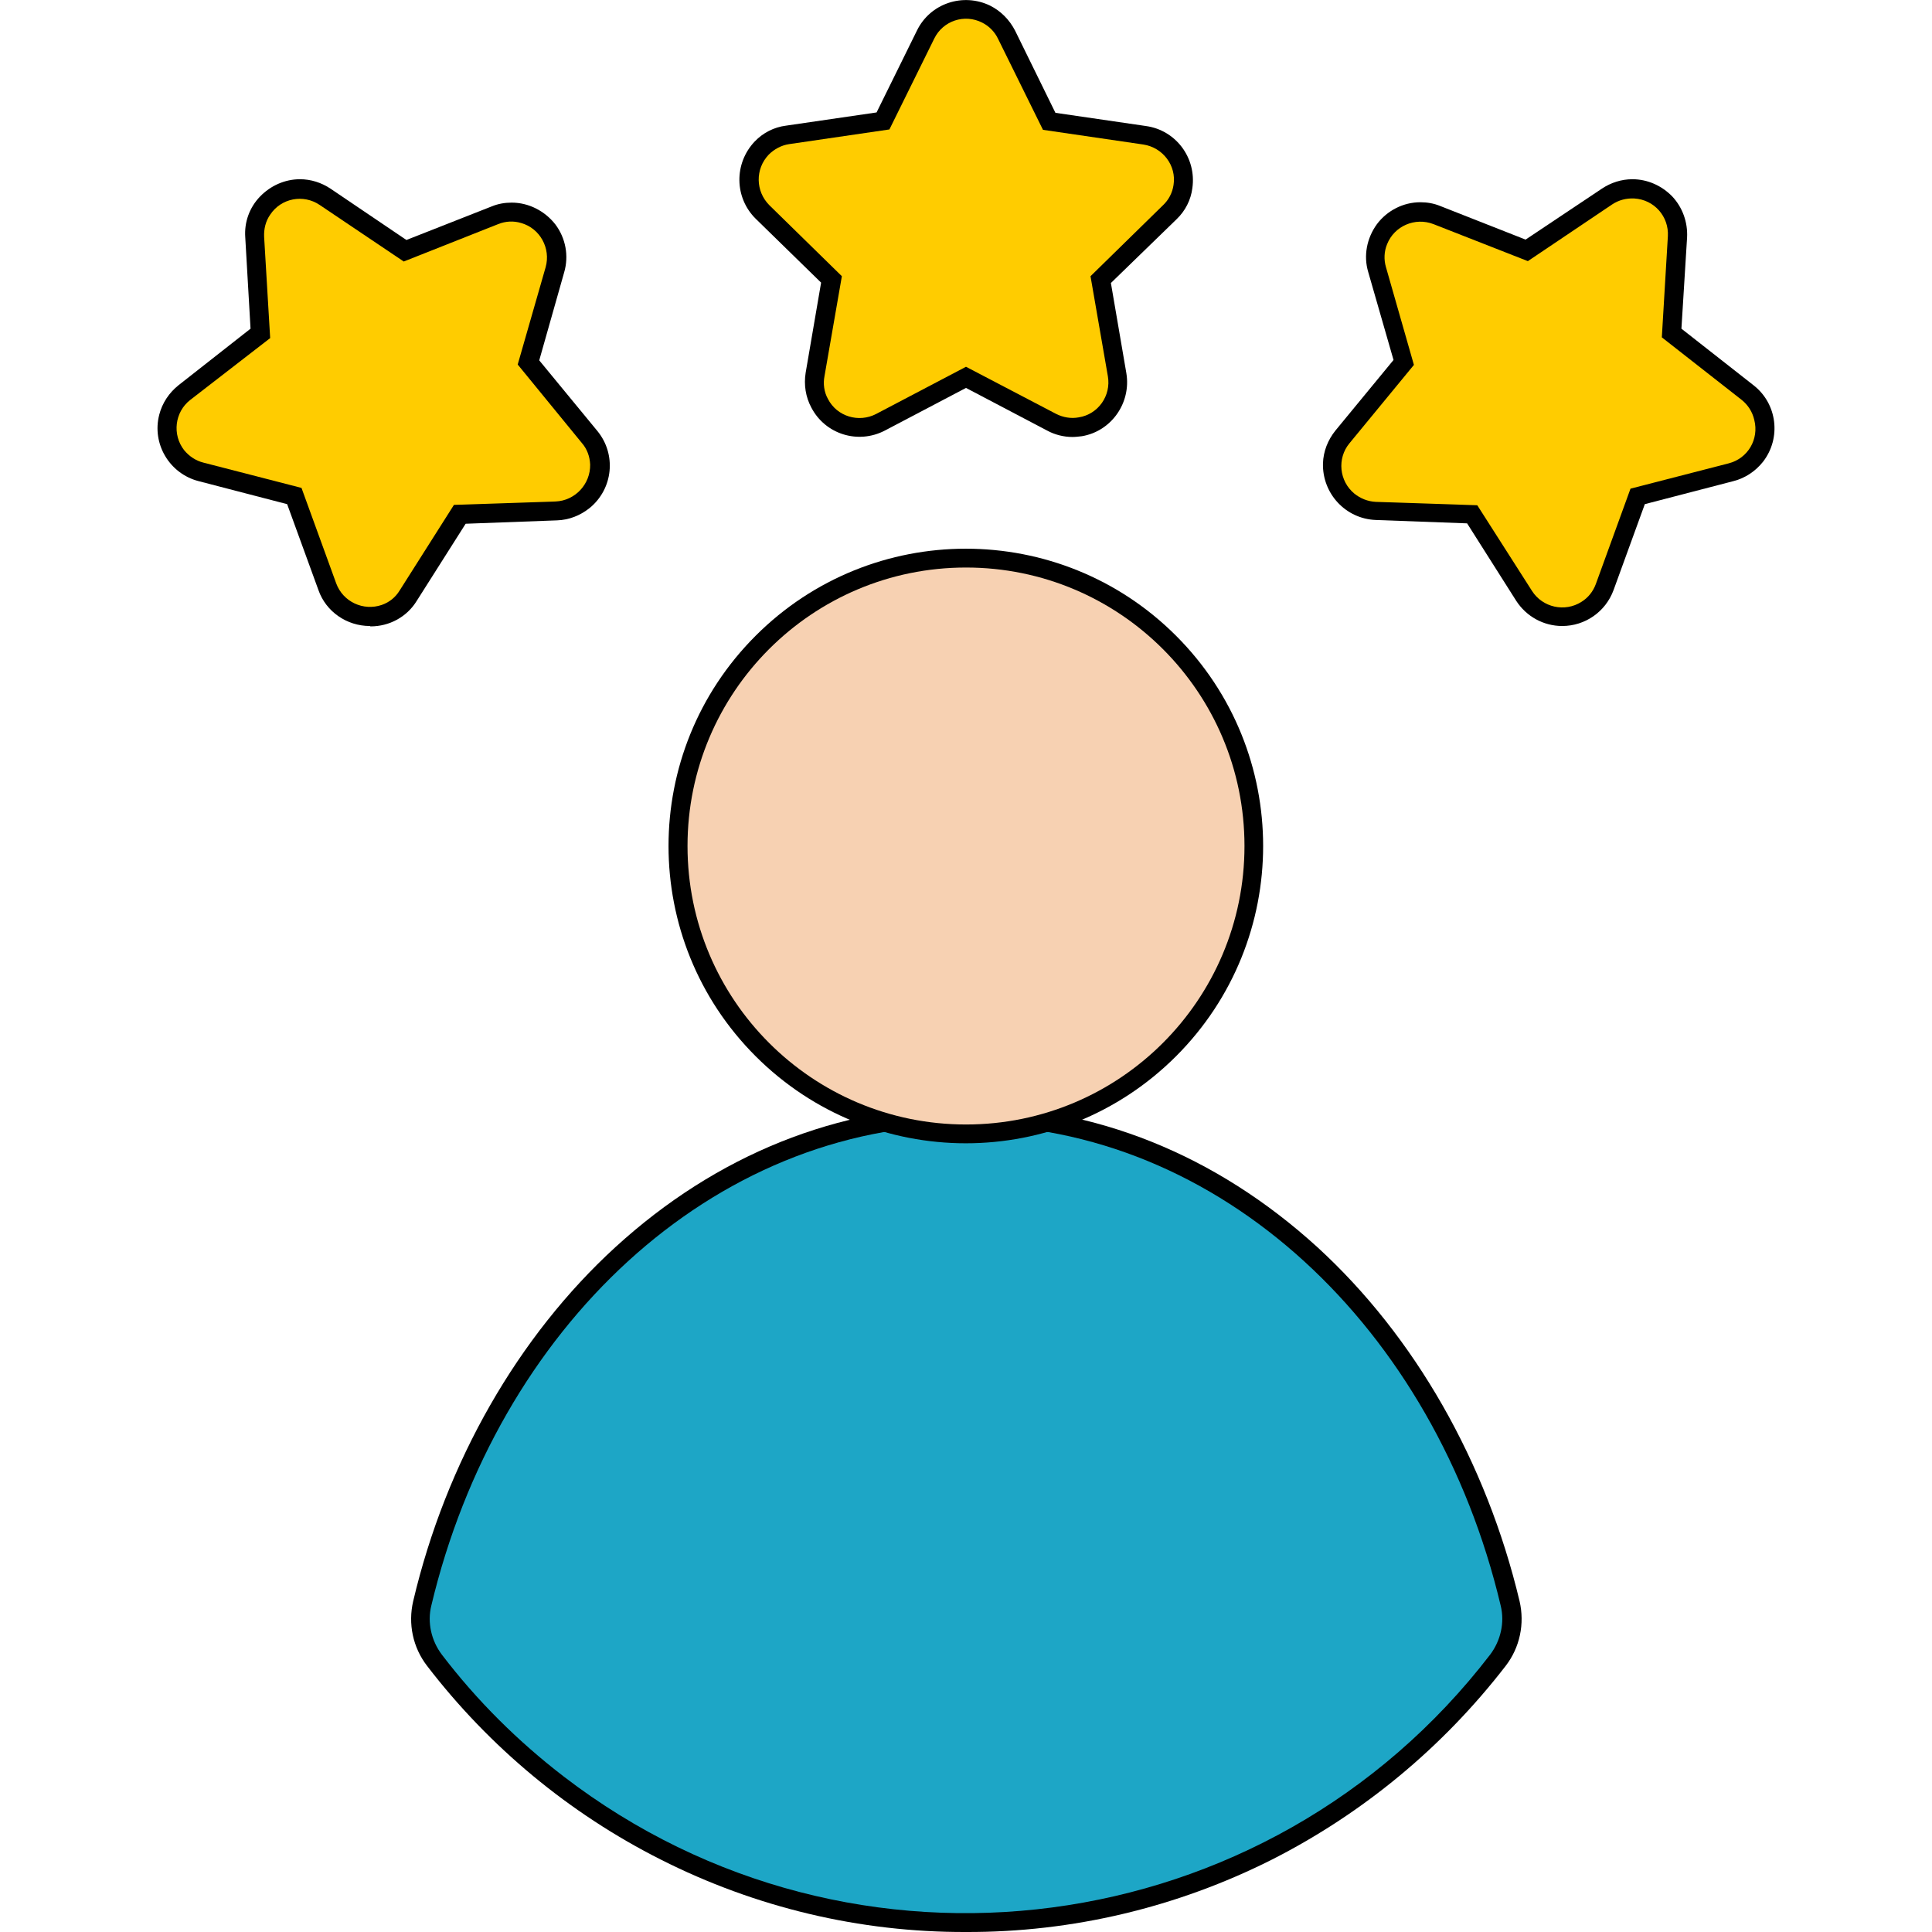
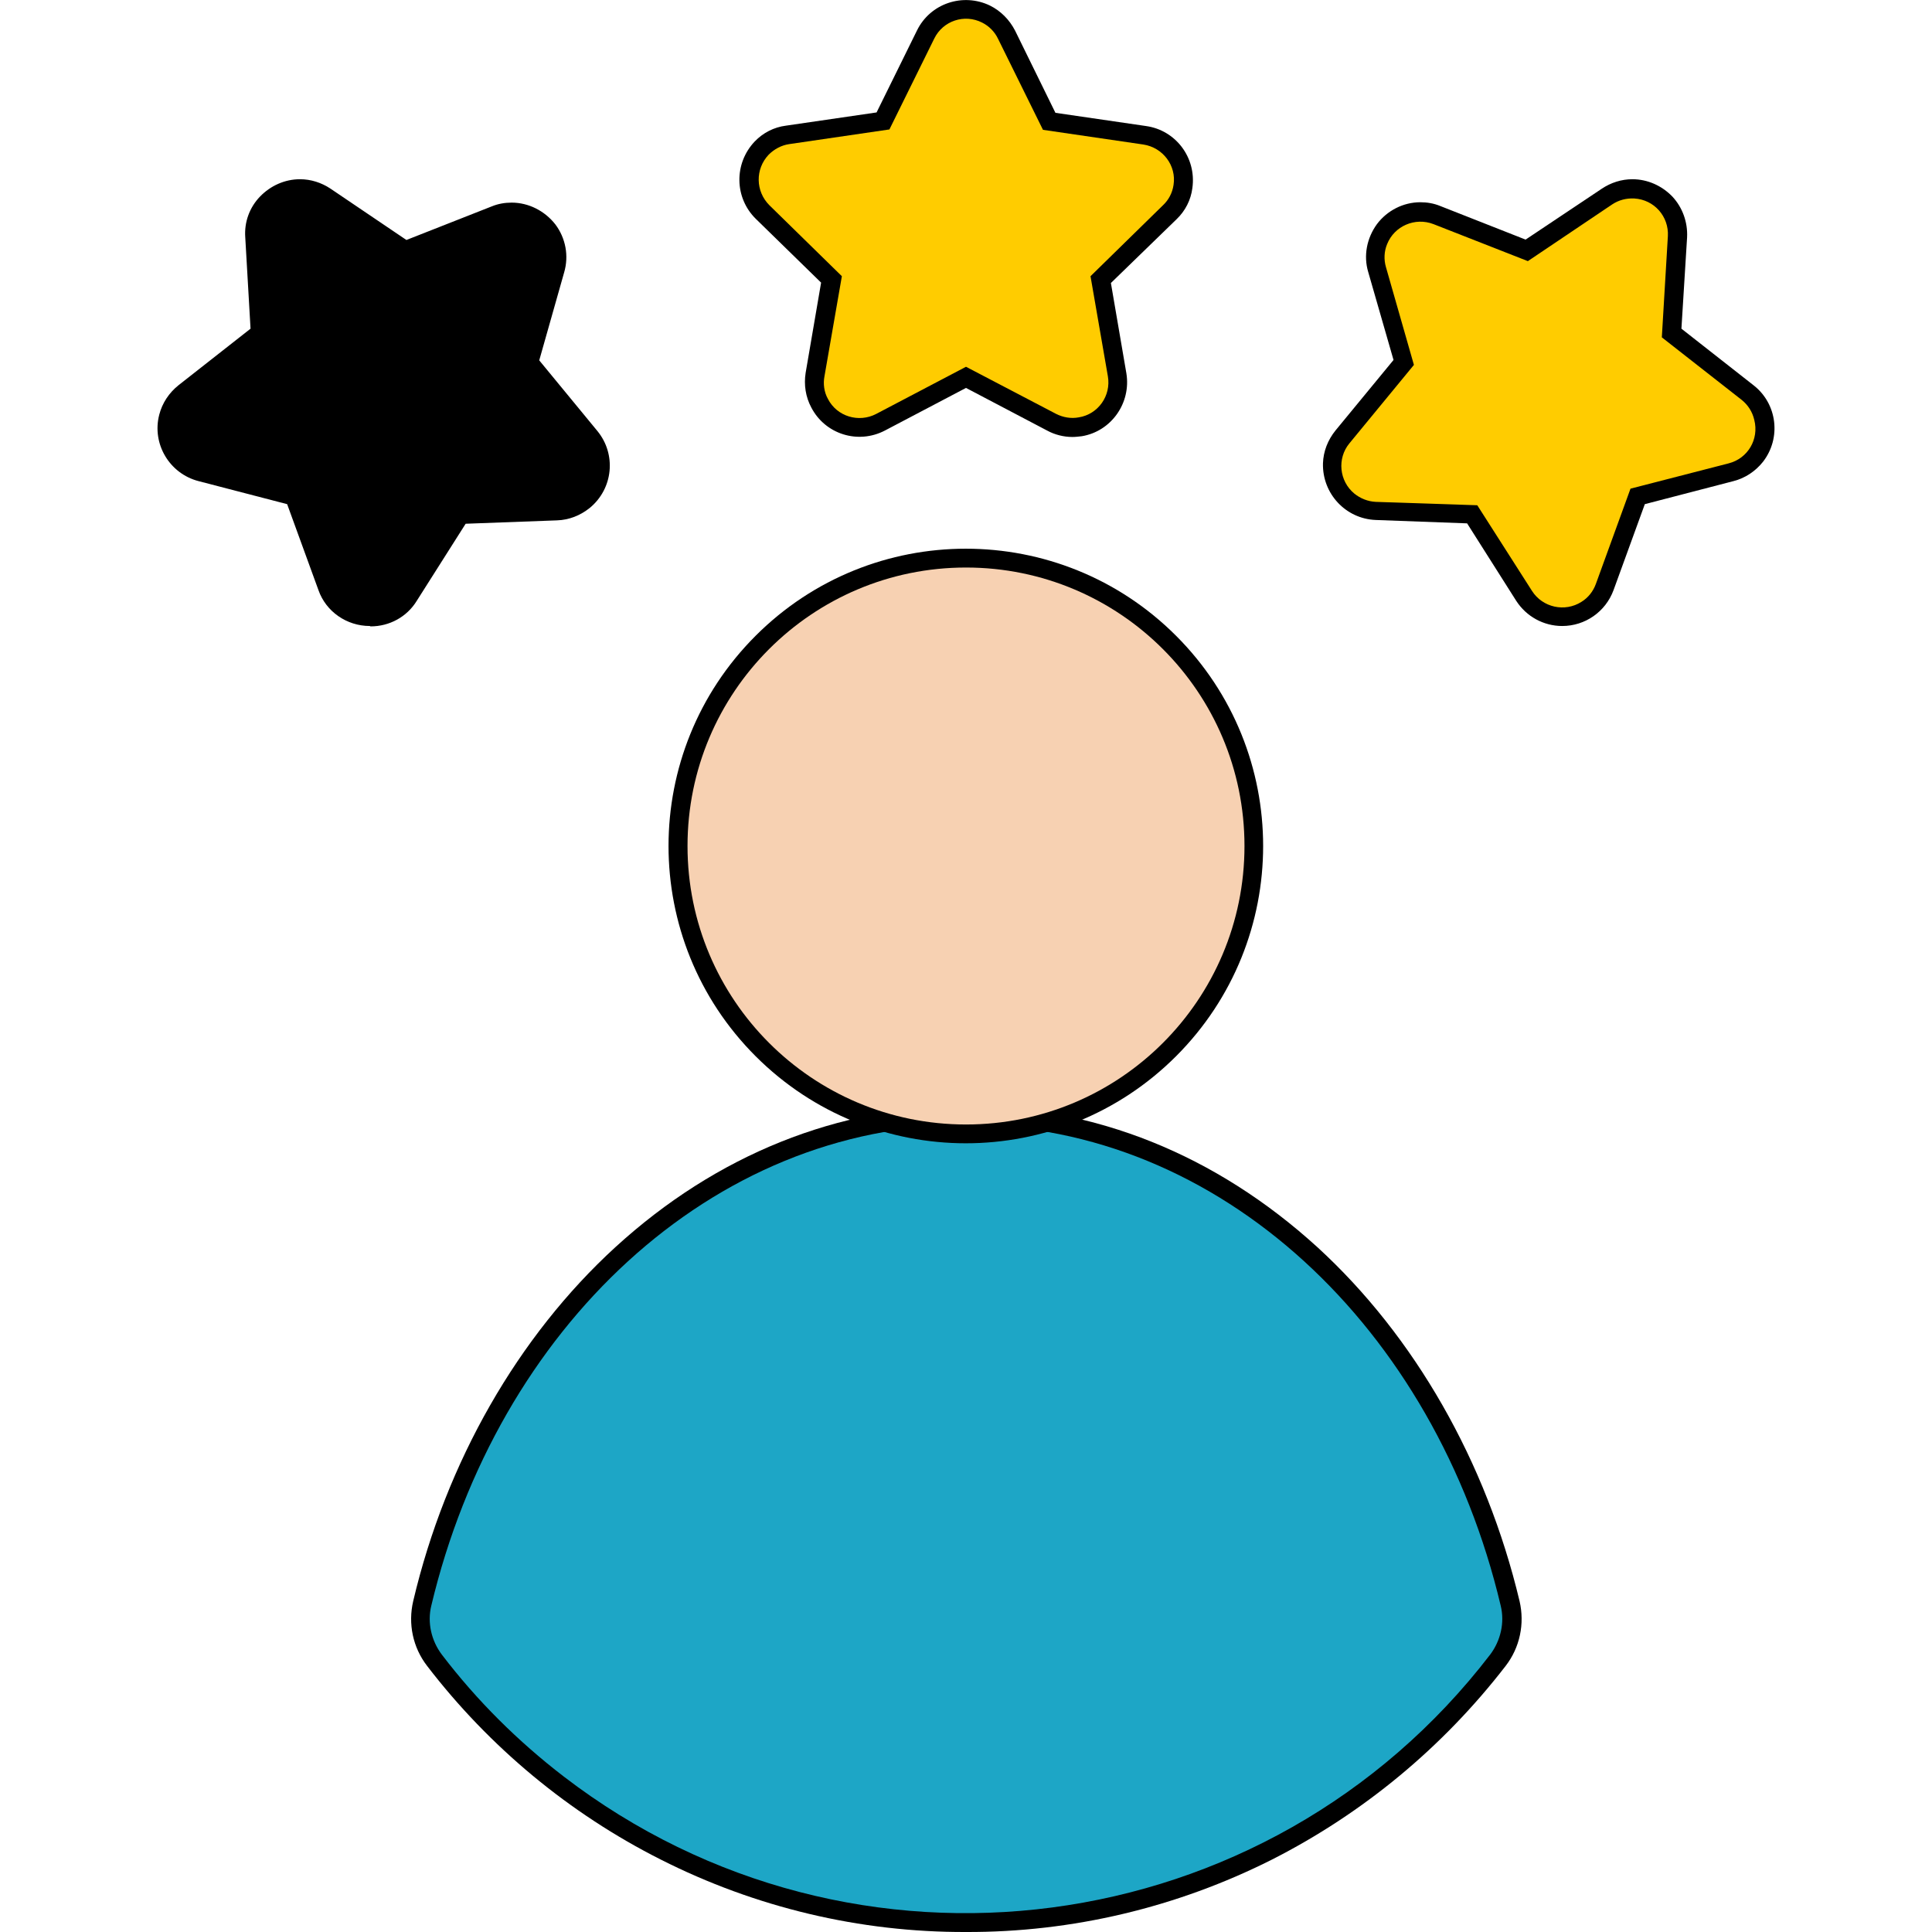
<svg xmlns="http://www.w3.org/2000/svg" width="56" height="56" viewBox="0 0 56 56" fill="none">
  <g id="rating_14721734 1" clip-path="url(#clip0_1537_15866)">
    <g id="Layer_2_00000081648366282755002710000006706127625982585488_">
      <g id="Layer_1_copy_2">
        <g id="_110">
          <path id="Vector" d="M28 56C24.927 56.011 21.897 55.289 19.152 53.9C16.505 52.566 14.186 50.641 12.381 48.289C11.966 47.753 11.823 47.064 11.977 46.408C12.928 42.372 15.017 38.73 17.839 36.148C20.77 33.469 24.292 32.058 28.011 32.058C31.73 32.058 35.241 33.469 38.183 36.148C41.005 38.73 43.083 42.372 44.045 46.408C44.198 47.064 44.056 47.753 43.641 48.289C41.825 50.641 39.517 52.555 36.87 53.9C34.114 55.289 31.073 56.011 28 56Z" fill="black" />
          <path id="Vector_2" d="M43.498 46.539C43.619 47.031 43.498 47.556 43.192 47.961C36.75 56.35 24.73 57.936 16.341 51.494C15.017 50.477 13.825 49.295 12.808 47.961C12.502 47.556 12.381 47.031 12.502 46.539C14.416 38.5 20.628 32.605 28 32.605C35.372 32.605 41.595 38.5 43.498 46.539Z" fill="#1DA6C6" />
          <path id="Vector_3" d="M34.089 30.615C37.454 27.25 37.454 21.793 34.089 18.428C30.723 15.063 25.267 15.063 21.902 18.428C18.536 21.793 18.536 27.25 21.902 30.615C25.267 33.98 30.723 33.98 34.089 30.615Z" fill="black" />
          <path id="Vector_4" d="M28 32.594C32.458 32.594 36.072 28.98 36.072 24.522C36.072 20.064 32.458 16.45 28 16.45C23.542 16.45 19.928 20.064 19.928 24.522C19.928 28.98 23.542 32.594 28 32.594Z" fill="#F7D1B2" />
          <path id="Vector_5" d="M10.719 18.145C10.052 18.145 9.45 17.73 9.231 17.106L8.323 14.613L5.753 13.945C4.911 13.727 4.397 12.863 4.616 12.02C4.703 11.681 4.9 11.386 5.173 11.167L7.262 9.527L7.109 6.88C7.077 6.442 7.23 6.016 7.536 5.698C7.842 5.381 8.258 5.195 8.695 5.195C9.012 5.195 9.319 5.294 9.581 5.469L11.78 6.956L14.252 5.983C14.438 5.906 14.634 5.873 14.831 5.873C15.323 5.873 15.794 6.114 16.1 6.508C16.395 6.902 16.494 7.416 16.352 7.897L15.63 10.445L17.314 12.491C17.872 13.169 17.773 14.164 17.095 14.722C16.822 14.941 16.494 15.072 16.144 15.083L13.497 15.181L12.075 17.423C11.791 17.883 11.287 18.156 10.741 18.156L10.719 18.145Z" fill="black" />
-           <path id="Vector_6" d="M15.006 10.566L15.816 7.744C15.969 7.197 15.652 6.617 15.105 6.464C14.886 6.398 14.656 6.409 14.438 6.497L11.703 7.58L9.264 5.939C8.794 5.622 8.148 5.742 7.831 6.223C7.7 6.409 7.645 6.639 7.656 6.869L7.831 9.8L5.512 11.594C5.064 11.944 4.987 12.6 5.337 13.048C5.48 13.223 5.677 13.355 5.895 13.409L8.739 14.142L9.745 16.909C9.942 17.445 10.533 17.719 11.069 17.533C11.287 17.456 11.463 17.314 11.583 17.117L13.158 14.634L16.1 14.536C16.669 14.514 17.117 14.033 17.106 13.464C17.095 13.234 17.019 13.016 16.866 12.841L15.006 10.566Z" fill="#FFCC00" />
          <path id="Vector_7" d="M31.084 12.666C30.833 12.666 30.57 12.6 30.352 12.48L28 11.244L25.648 12.48C24.872 12.884 23.92 12.589 23.516 11.812C23.352 11.506 23.297 11.156 23.352 10.806L23.8 8.192L21.908 6.344C21.284 5.731 21.273 4.736 21.875 4.102C22.116 3.85 22.433 3.686 22.783 3.642L25.408 3.259L26.578 0.886C26.961 0.098 27.913 -0.219 28.7 0.164C29.006 0.317 29.258 0.569 29.422 0.886L30.592 3.27L33.217 3.653C34.081 3.773 34.683 4.572 34.562 5.447C34.519 5.797 34.355 6.114 34.103 6.355L32.2 8.203L32.648 10.817C32.791 11.681 32.211 12.502 31.358 12.644C31.259 12.655 31.172 12.666 31.084 12.666Z" fill="black" />
          <path id="Vector_8" d="M28.93 1.127L30.231 3.763L33.141 4.189C33.709 4.277 34.103 4.802 34.016 5.359C33.983 5.589 33.873 5.797 33.709 5.95L31.609 8.006L32.112 10.905C32.211 11.473 31.828 12.009 31.27 12.097C31.041 12.141 30.811 12.097 30.614 11.998L28 10.631L25.397 11.998C24.894 12.261 24.259 12.075 23.997 11.561C23.887 11.364 23.855 11.123 23.898 10.905L24.402 8.006L22.302 5.95C21.897 5.545 21.886 4.9 22.28 4.484C22.444 4.32 22.652 4.211 22.87 4.178L25.78 3.752L27.081 1.116C27.333 0.602 27.956 0.394 28.47 0.656C28.667 0.755 28.831 0.919 28.93 1.127Z" fill="#FFCC00" />
          <path id="Vector_9" d="M45.281 18.145C44.745 18.145 44.242 17.872 43.947 17.413L42.525 15.17L39.878 15.072C39.003 15.039 38.325 14.306 38.347 13.431C38.358 13.081 38.489 12.753 38.708 12.48L40.392 10.434L39.659 7.886C39.517 7.416 39.616 6.902 39.911 6.497C40.206 6.103 40.676 5.862 41.169 5.862C41.366 5.862 41.562 5.895 41.748 5.972L44.22 6.945L46.43 5.469C46.692 5.294 46.998 5.195 47.316 5.195C47.753 5.195 48.169 5.381 48.475 5.698C48.77 6.016 48.923 6.442 48.901 6.88L48.737 9.527L50.827 11.167C51.516 11.703 51.636 12.698 51.1 13.387C50.881 13.661 50.586 13.858 50.247 13.945L47.676 14.613L46.769 17.106C46.539 17.73 45.948 18.145 45.281 18.145Z" fill="black" />
          <path id="Vector_10" d="M50.487 11.594L48.169 9.778L48.344 6.847C48.377 6.278 47.95 5.786 47.37 5.753C47.141 5.742 46.922 5.797 46.725 5.928L44.286 7.569L41.552 6.497C41.016 6.289 40.414 6.552 40.206 7.077C40.119 7.284 40.108 7.525 40.173 7.744L40.983 10.577L39.112 12.852C38.752 13.289 38.817 13.945 39.255 14.306C39.43 14.448 39.648 14.536 39.878 14.547L42.82 14.645L44.406 17.128C44.712 17.609 45.358 17.752 45.839 17.445C46.036 17.325 46.178 17.139 46.255 16.931L47.261 14.164L50.105 13.431C50.663 13.289 50.991 12.731 50.849 12.173C50.794 11.933 50.663 11.736 50.487 11.594Z" fill="#FFCC00" />
        </g>
      </g>
    </g>
  </g>
  <defs>
    <clipPath id="clip0_1537_15866">
      <rect width="56" height="56" fill="white" />
    </clipPath>
  </defs>
</svg>